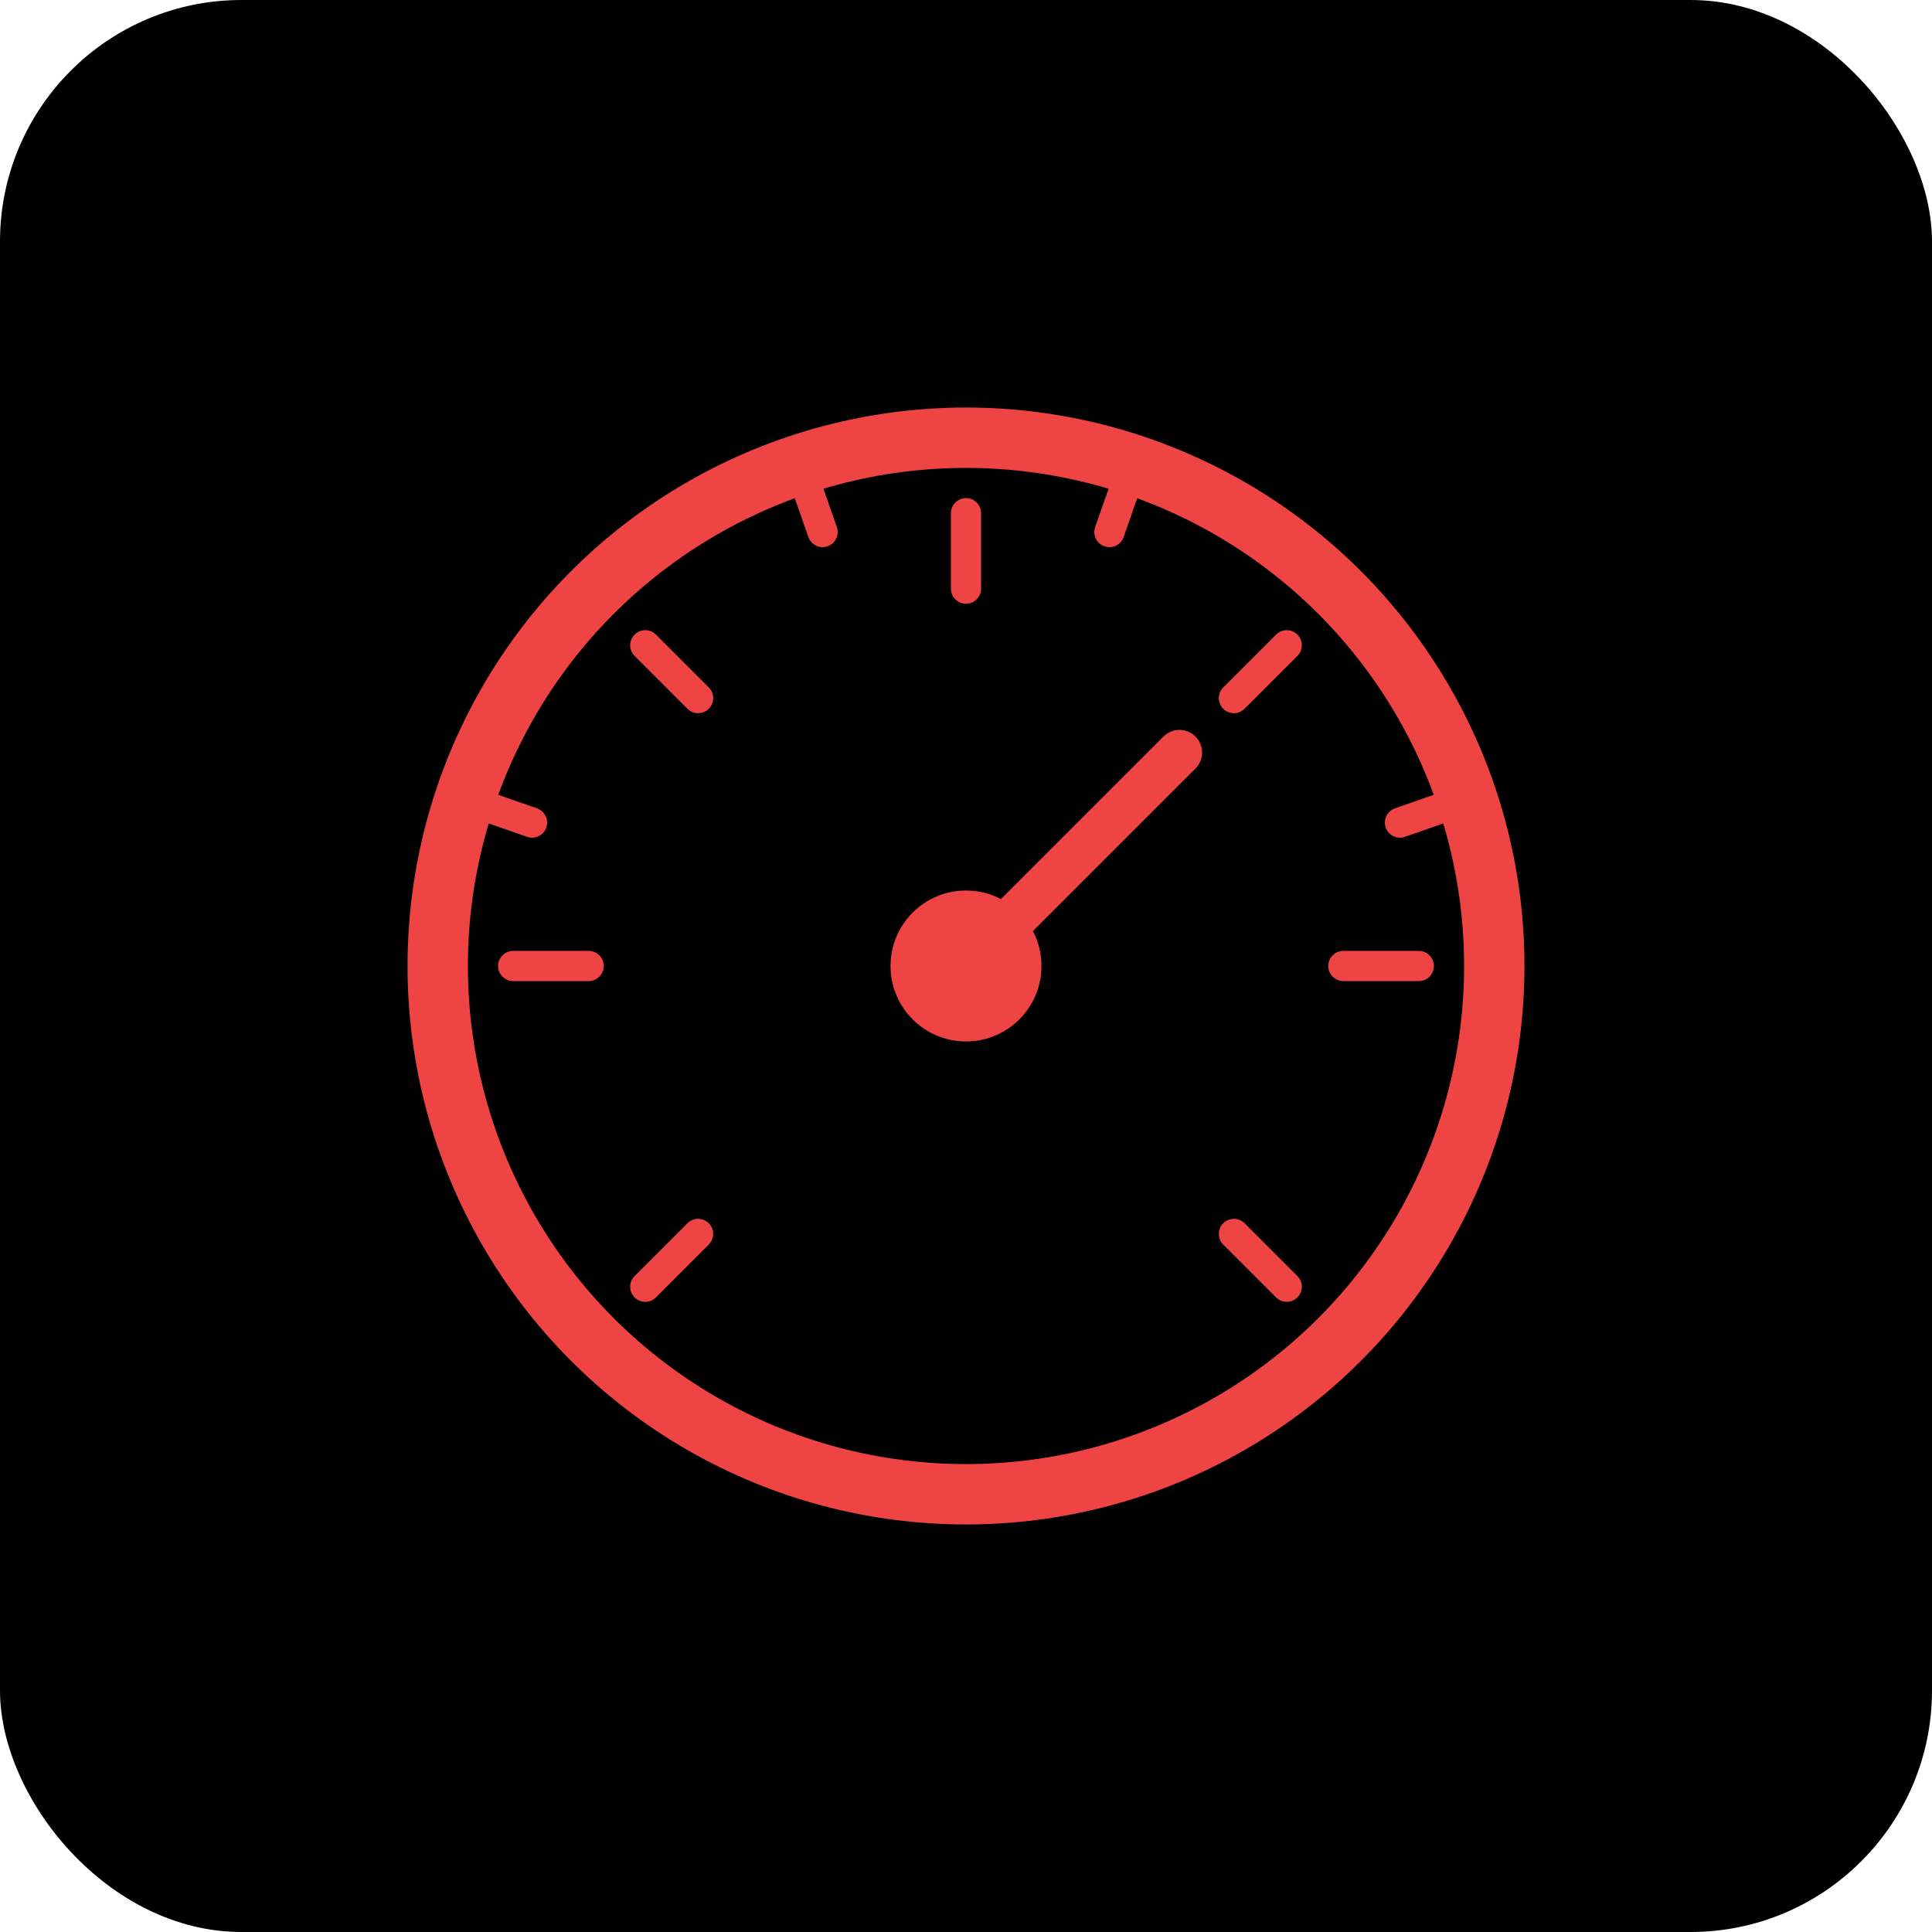
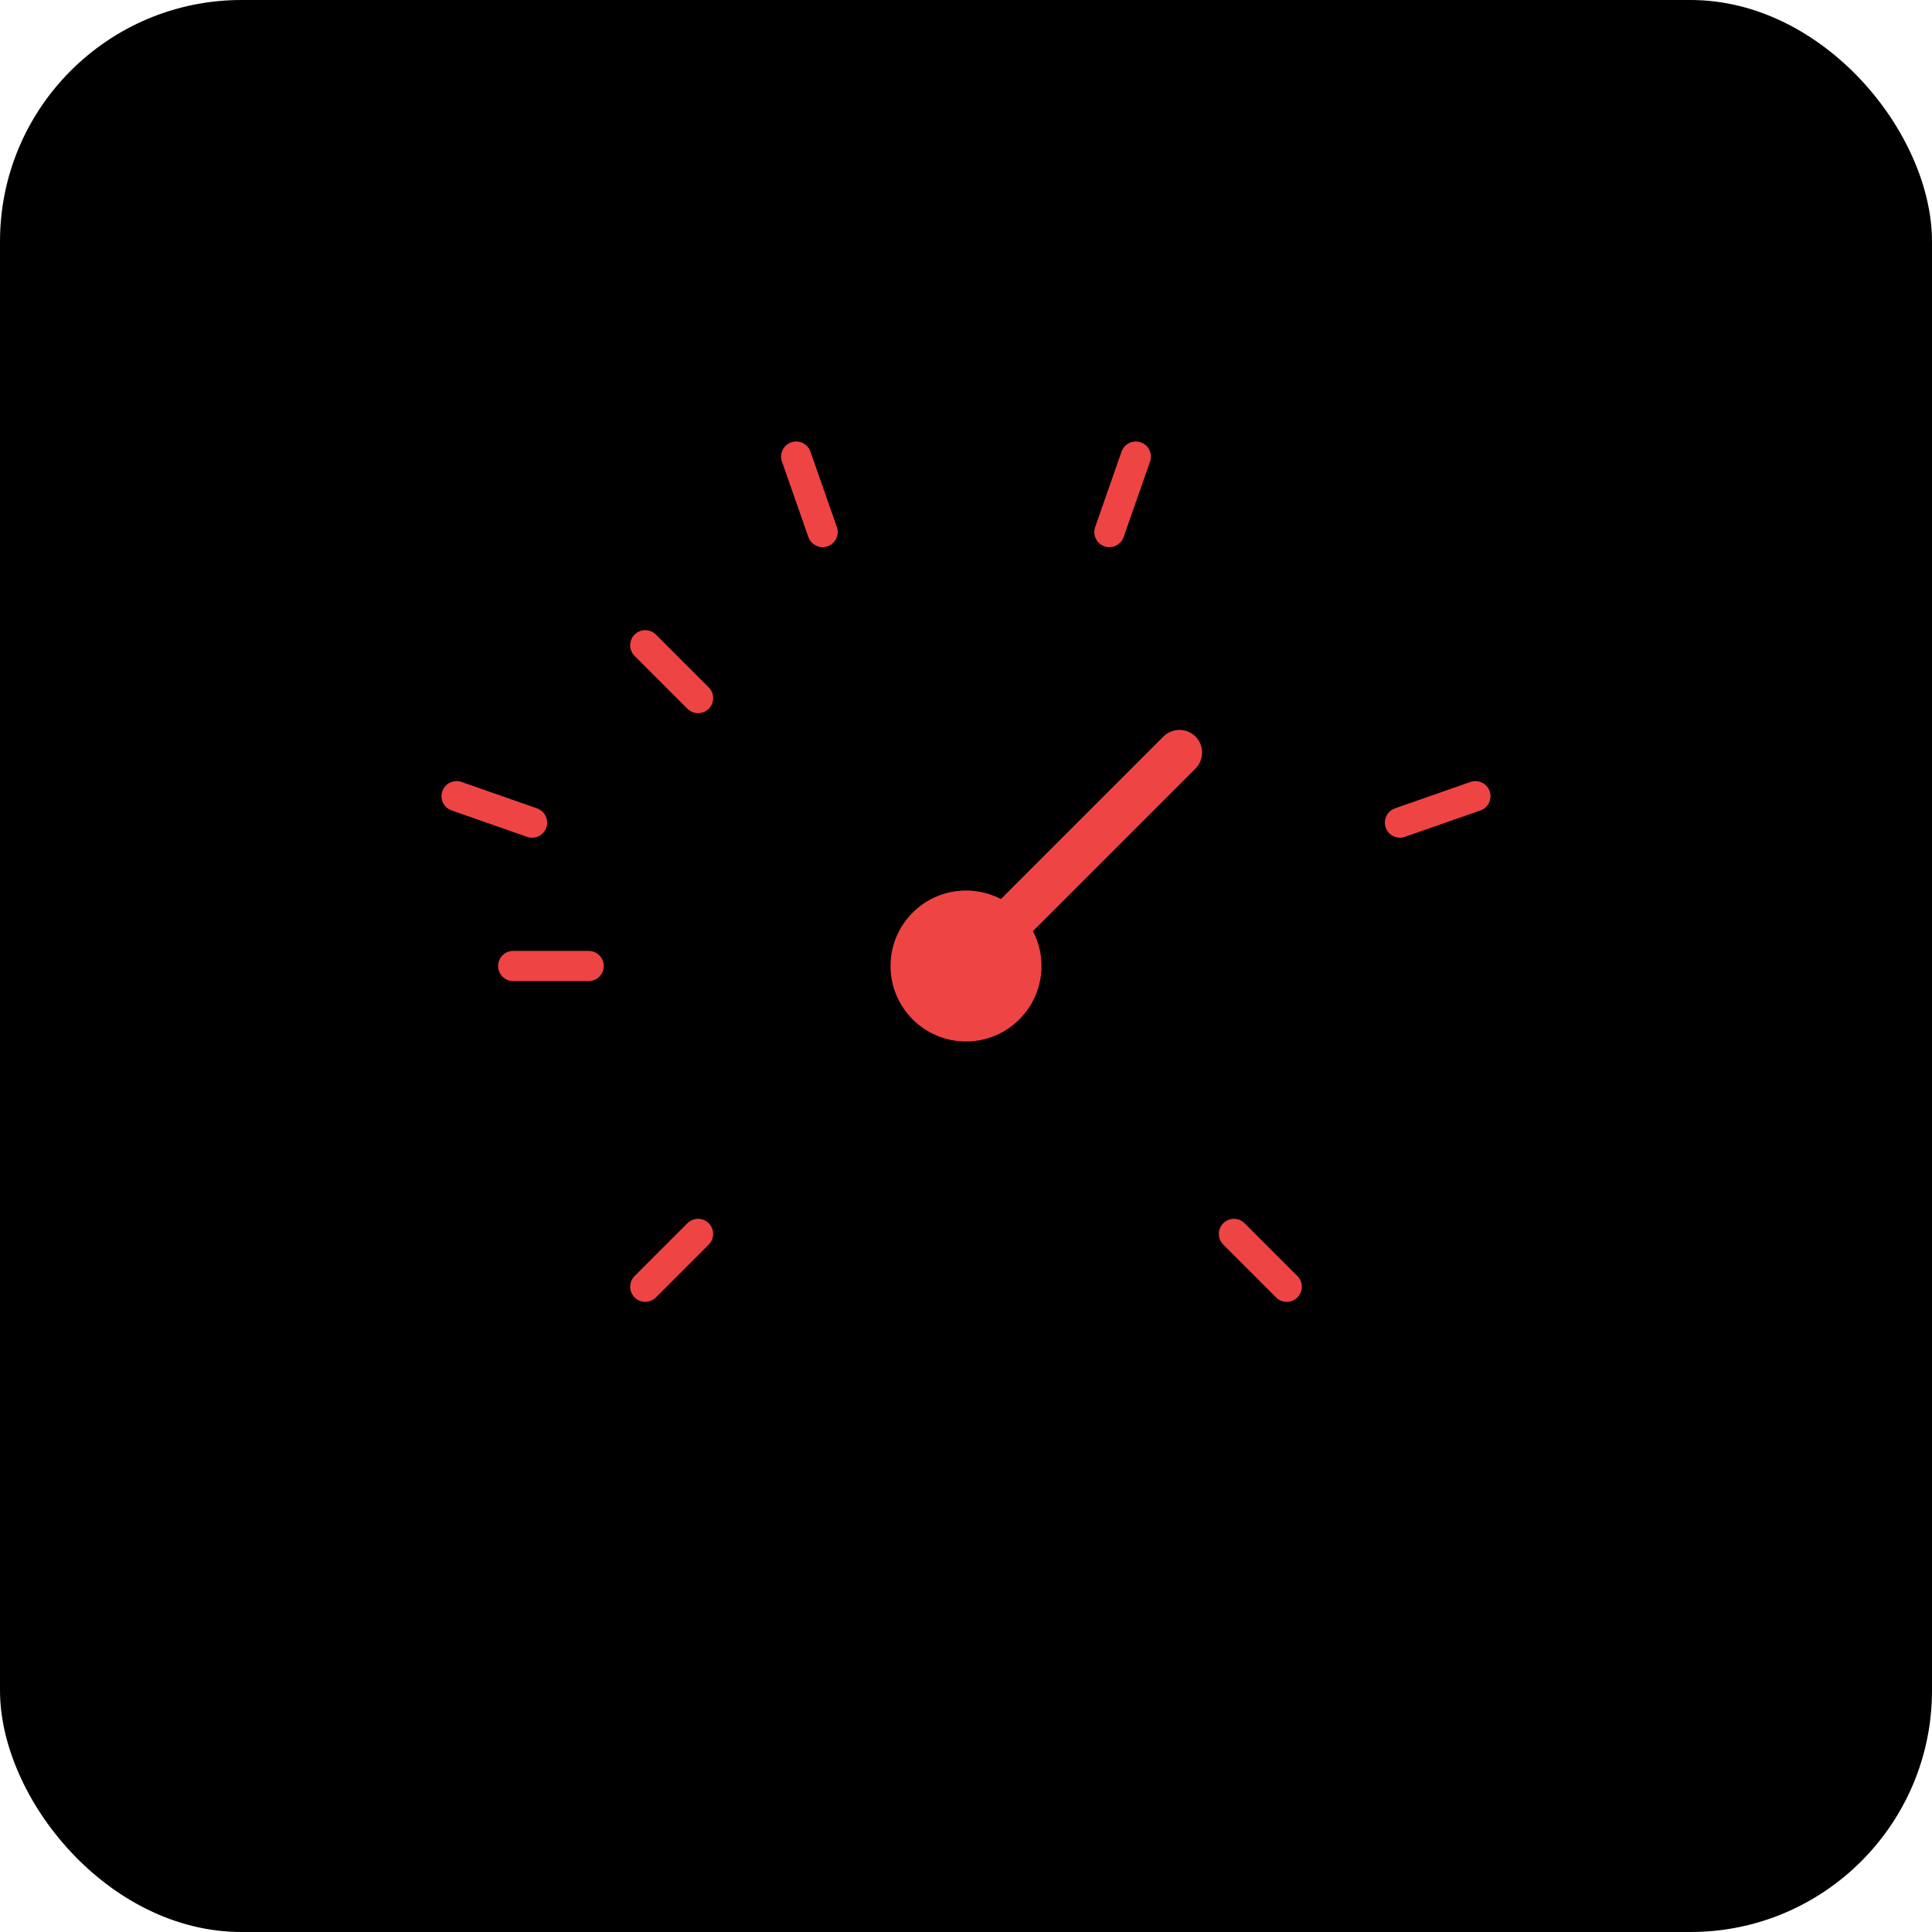
<svg xmlns="http://www.w3.org/2000/svg" width="512" height="512" viewBox="0 0 512 512" fill="none">
  <rect width="512" height="512" rx="64" fill="#000000" />
  <g transform="translate(256, 256)">
-     <circle cx="0" cy="0" r="140" stroke="#EF4444" stroke-width="16" fill="none" />
    <g stroke="#EF4444" stroke-width="8" stroke-linecap="round">
      <line x1="-120" y1="0" x2="-100" y2="0" />
-       <line x1="120" y1="0" x2="100" y2="0" />
-       <line x1="0" y1="-120" x2="0" y2="-100" />
      <line x1="-85" y1="-85" x2="-71" y2="-71" />
-       <line x1="85" y1="-85" x2="71" y2="-71" />
      <line x1="-85" y1="85" x2="-71" y2="71" />
      <line x1="85" y1="85" x2="71" y2="71" />
      <line x1="-135" y1="-45" x2="-115" y2="-38" />
      <line x1="135" y1="-45" x2="115" y2="-38" />
      <line x1="-45" y1="-135" x2="-38" y2="-115" />
      <line x1="45" y1="-135" x2="38" y2="-115" />
    </g>
    <g transform="rotate(45)">
      <line x1="0" y1="0" x2="0" y2="-80" stroke="#EF4444" stroke-width="12" stroke-linecap="round" />
    </g>
    <circle cx="0" cy="0" r="20" fill="#EF4444" />
  </g>
</svg>